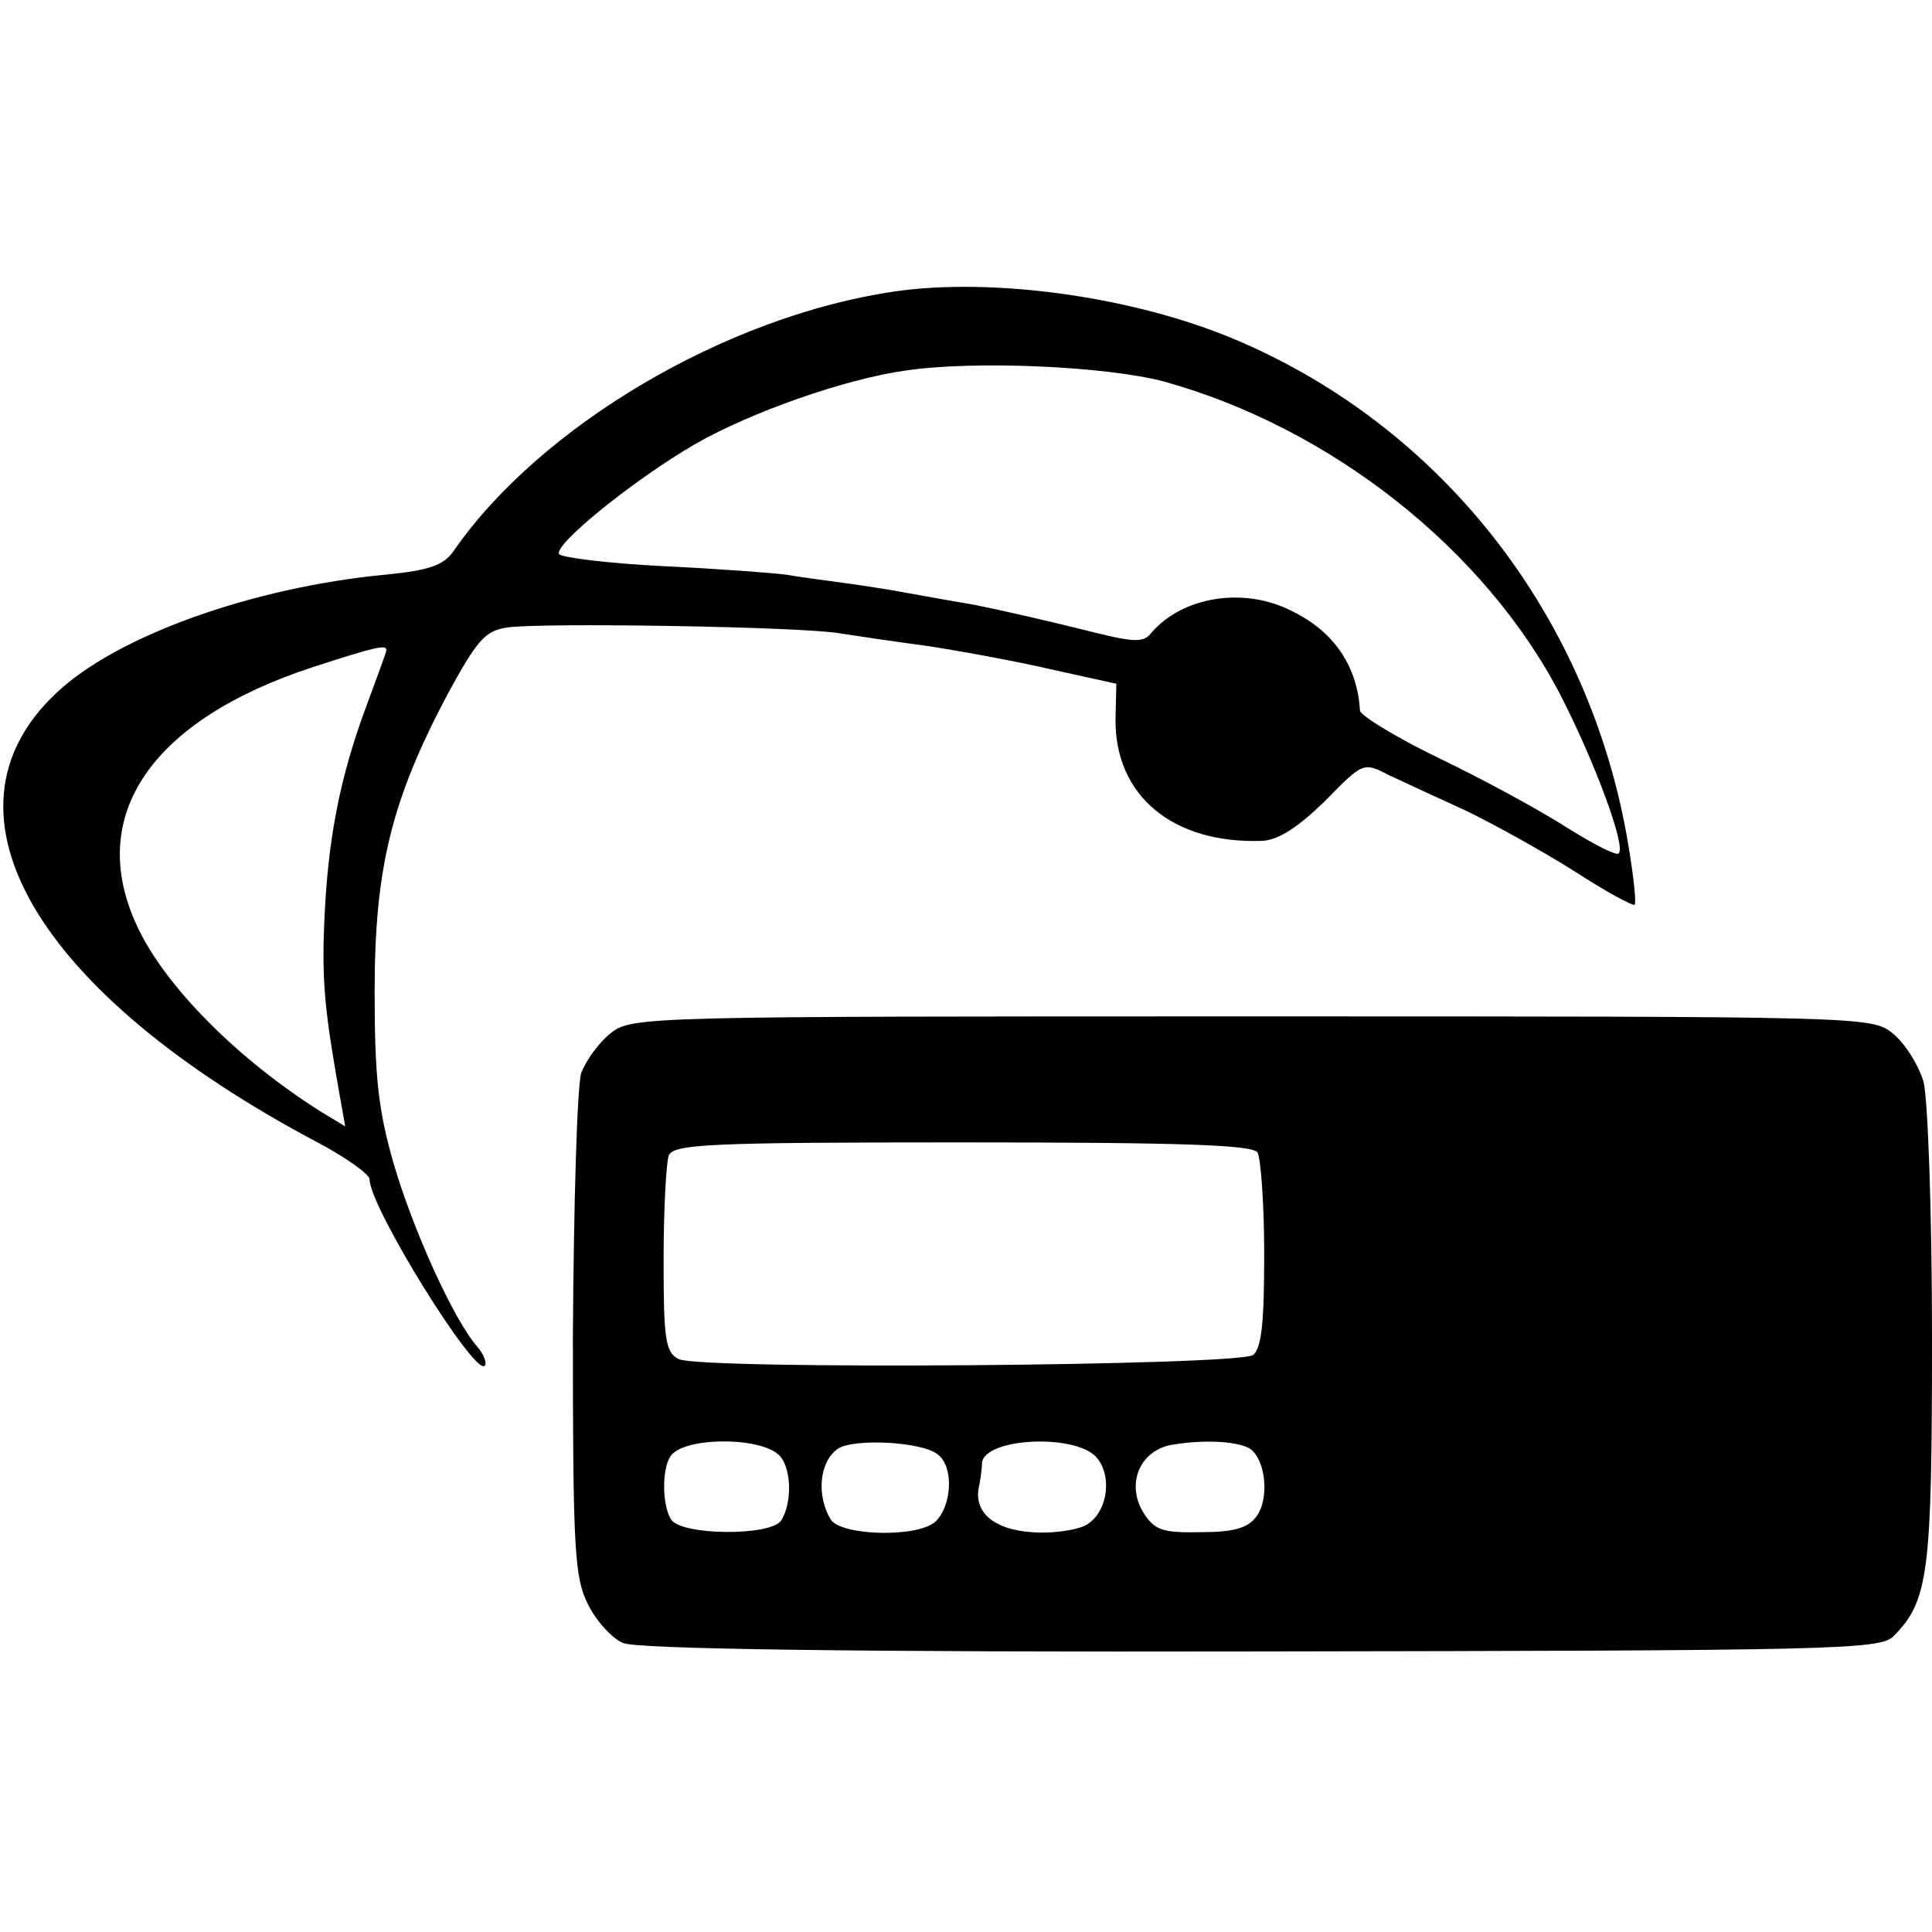
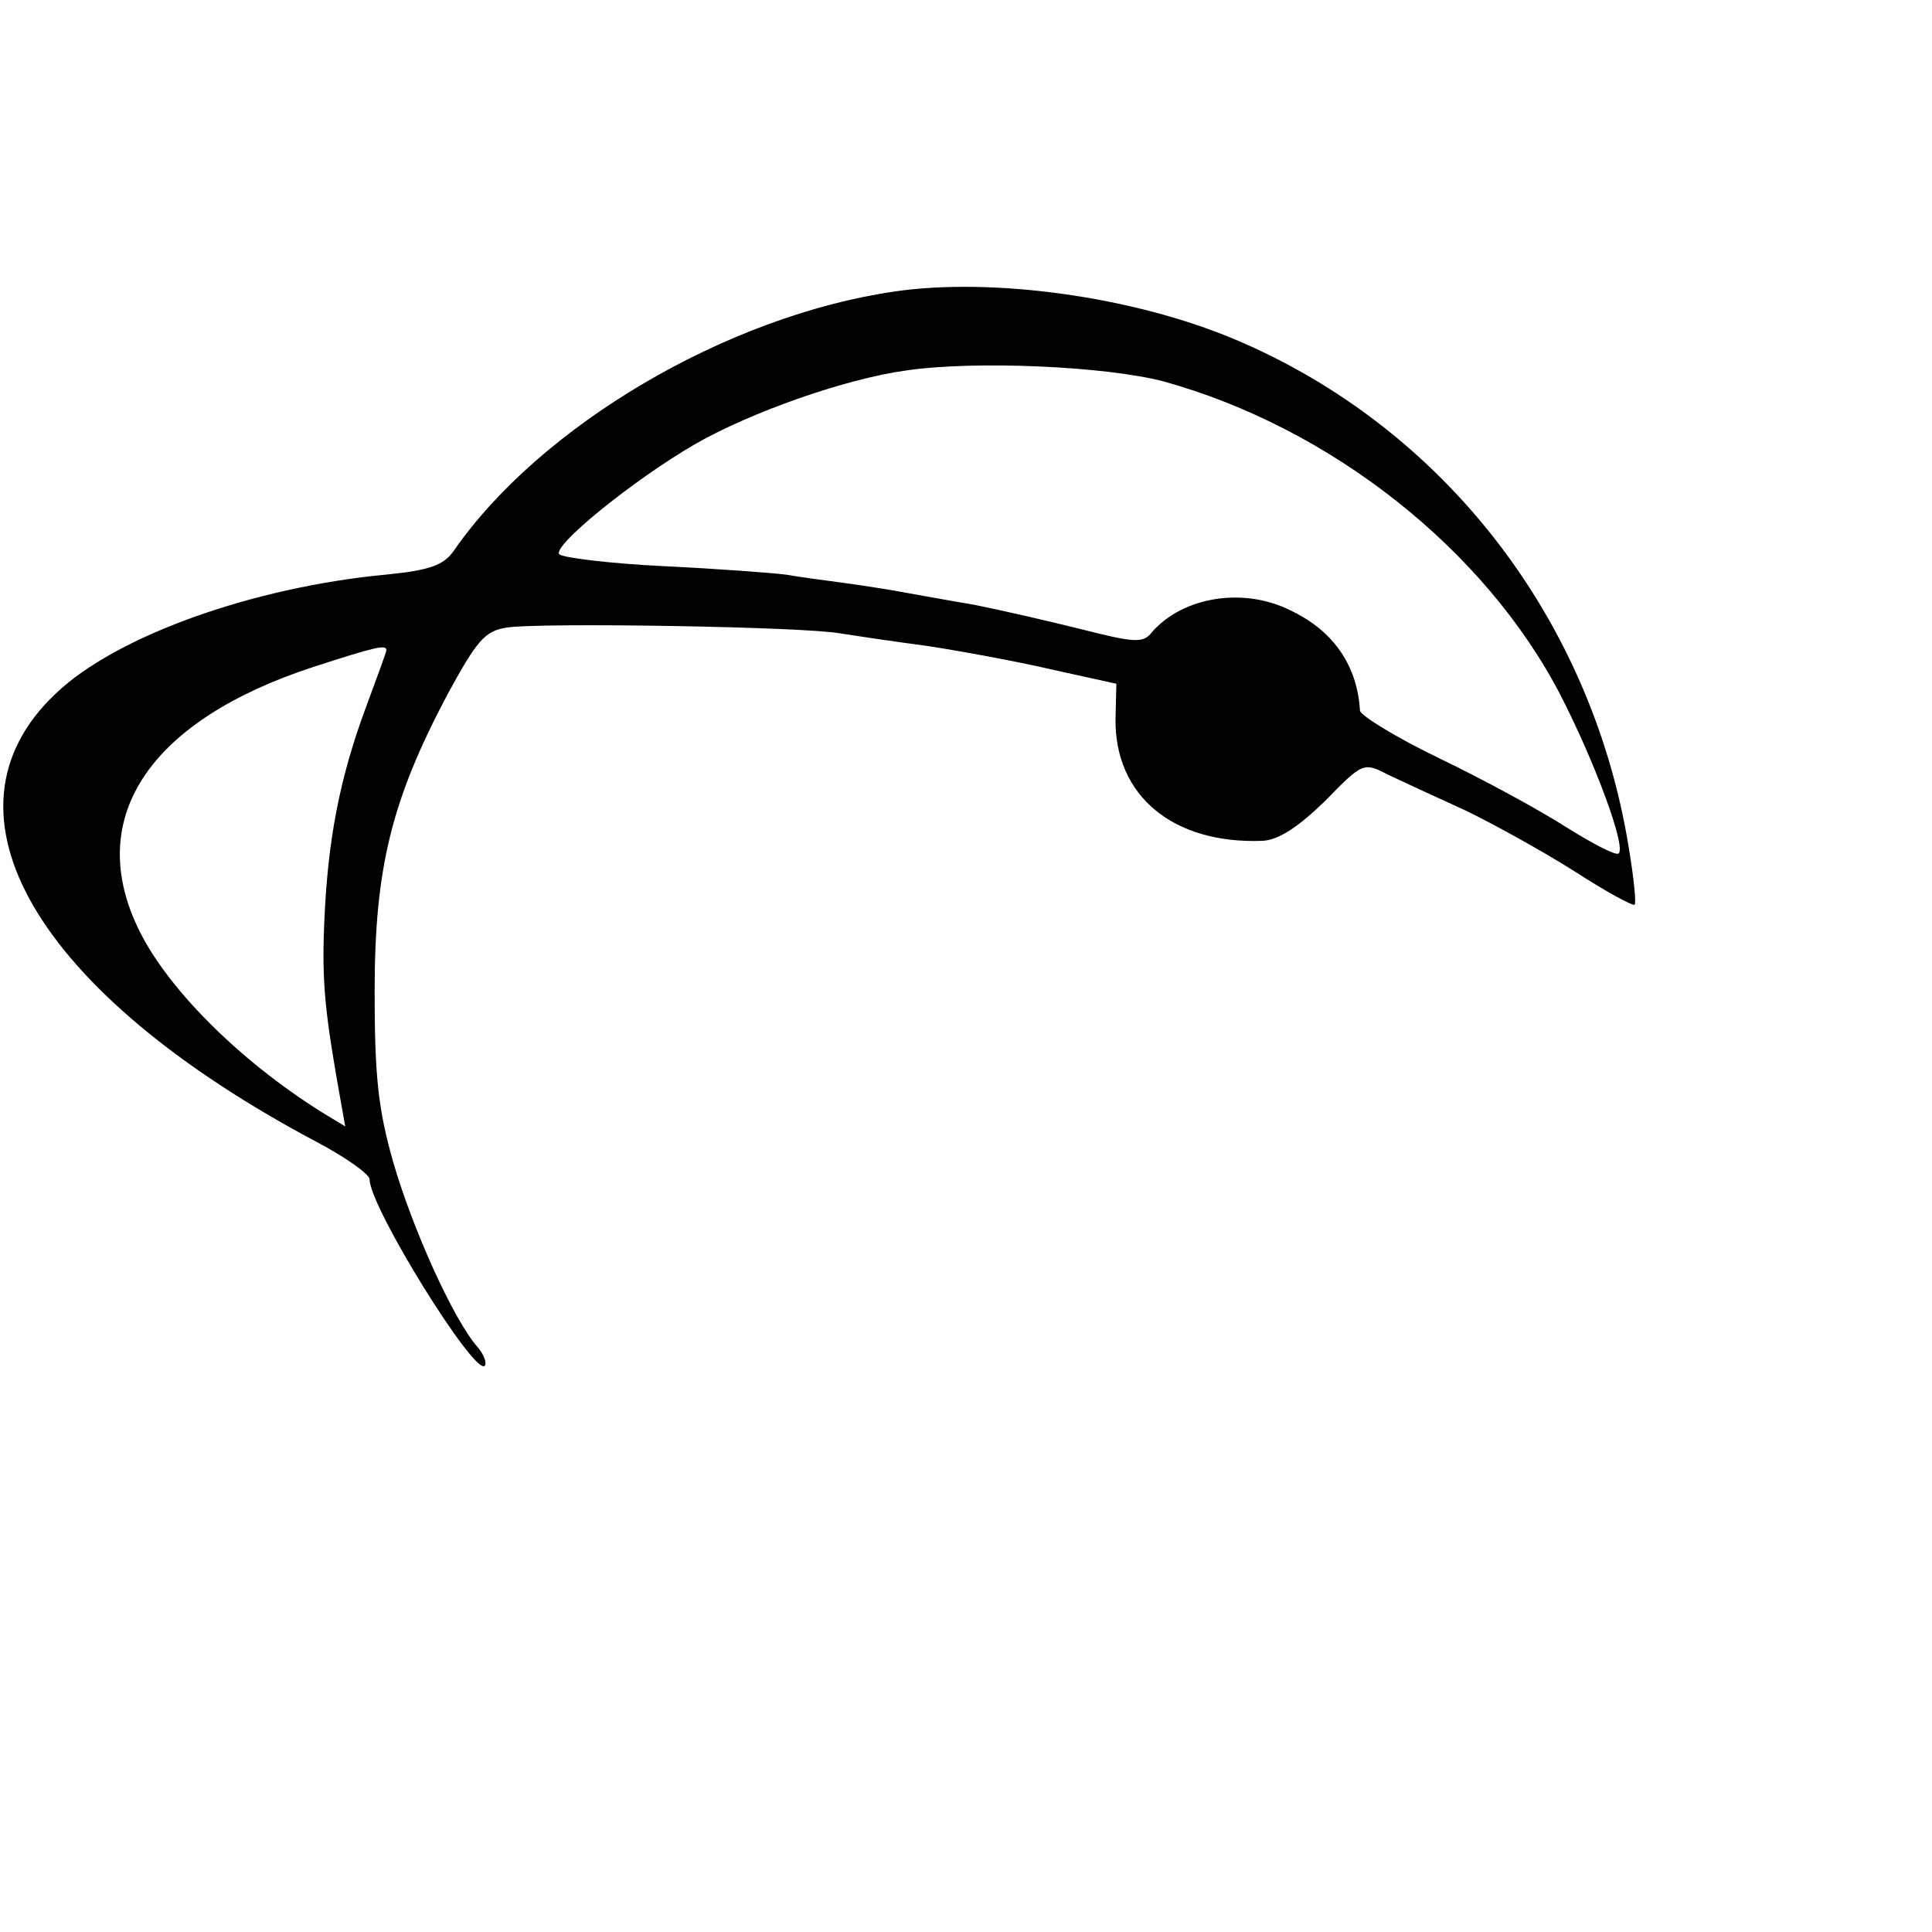
<svg xmlns="http://www.w3.org/2000/svg" version="1.0" width="230pt" height="230pt" viewBox="0 0 230 230" preserveAspectRatio="xMidYMid meet">
  <g transform="translate(0,230) scale(0.1,-0.1)" fill="#000000" stroke="none">
    <path d="M1065 1953 c-200 -29 -422 -160 -525 -309 -12 -17 -29 -23 -80 -28 -159 -15 -322 -73 -394 -142 -149 -141 -24 -356 312 -534 34 -18 62 -38 62 -44 0 -33 125 -234 137 -222 3 3 -1 14 -9 23 -28 32 -77 140 -100 220 -18 63 -22 103 -22 203 0 146 20 227 86 352 36 66 45 77 72 81 41 6 352 1 396 -7 19 -3 66 -10 104 -15 39 -6 105 -18 148 -28 l77 -17 -1 -42 c-1 -91 68 -149 175 -145 19 1 42 16 74 47 46 47 46 47 77 31 17 -8 58 -27 91 -42 33 -16 91 -48 129 -72 37 -24 70 -42 72 -40 2 2 -1 32 -7 68 -44 272 -220 500 -469 605 -121 51 -288 74 -405 57z m320 -107 c199 -55 383 -200 473 -374 41 -80 78 -180 69 -188 -3 -3 -30 11 -62 31 -31 20 -99 57 -151 82 -52 25 -94 51 -95 57 -3 53 -31 94 -80 118 -57 30 -131 18 -168 -25 -10 -13 -21 -12 -84 4 -40 10 -97 23 -127 29 -30 5 -68 12 -85 15 -16 3 -48 8 -70 11 -22 3 -53 7 -70 10 -16 2 -82 7 -145 10 -63 3 -119 10 -124 14 -10 9 87 88 161 131 66 38 179 78 252 88 82 12 237 5 306 -13z m-925 -320 c0 -2 -11 -32 -24 -67 -32 -86 -46 -160 -50 -258 -3 -72 1 -108 20 -214 l5 -28 -28 17 c-99 62 -187 150 -220 222 -61 131 17 245 210 308 74 24 87 27 87 20z" />
-     <path d="M727 1070 c-14 -11 -29 -32 -35 -47 -5 -16 -9 -156 -10 -313 0 -256 2 -288 18 -320 10 -20 29 -41 42 -46 15 -7 270 -11 759 -10 681 1 737 2 753 18 42 42 46 75 46 355 0 153 -5 284 -10 305 -6 20 -22 46 -37 58 -25 20 -35 20 -763 20 -721 0 -738 0 -763 -20z m770 -142 c4 -7 8 -62 8 -121 0 -81 -3 -111 -13 -120 -17 -13 -656 -18 -684 -5 -16 8 -18 24 -18 118 0 59 3 115 6 124 5 14 46 16 349 16 264 0 346 -3 352 -12z m-571 -359 c16 -13 18 -57 4 -79 -12 -19 -119 -18 -131 1 -11 17 -11 60 -1 75 14 23 103 24 128 3z m191 -1 c19 -15 16 -62 -4 -80 -23 -19 -112 -16 -124 3 -17 28 -14 68 8 84 18 13 102 9 120 -7z m190 -5 c18 -24 10 -66 -15 -79 -12 -6 -41 -10 -64 -8 -44 3 -68 23 -63 52 2 9 4 23 4 30 2 31 116 36 138 5z m184 10 c17 -17 19 -59 5 -78 -10 -14 -27 -19 -66 -19 -45 -1 -55 2 -68 22 -22 34 -6 75 33 82 41 7 85 4 96 -7z" />
  </g>
</svg>